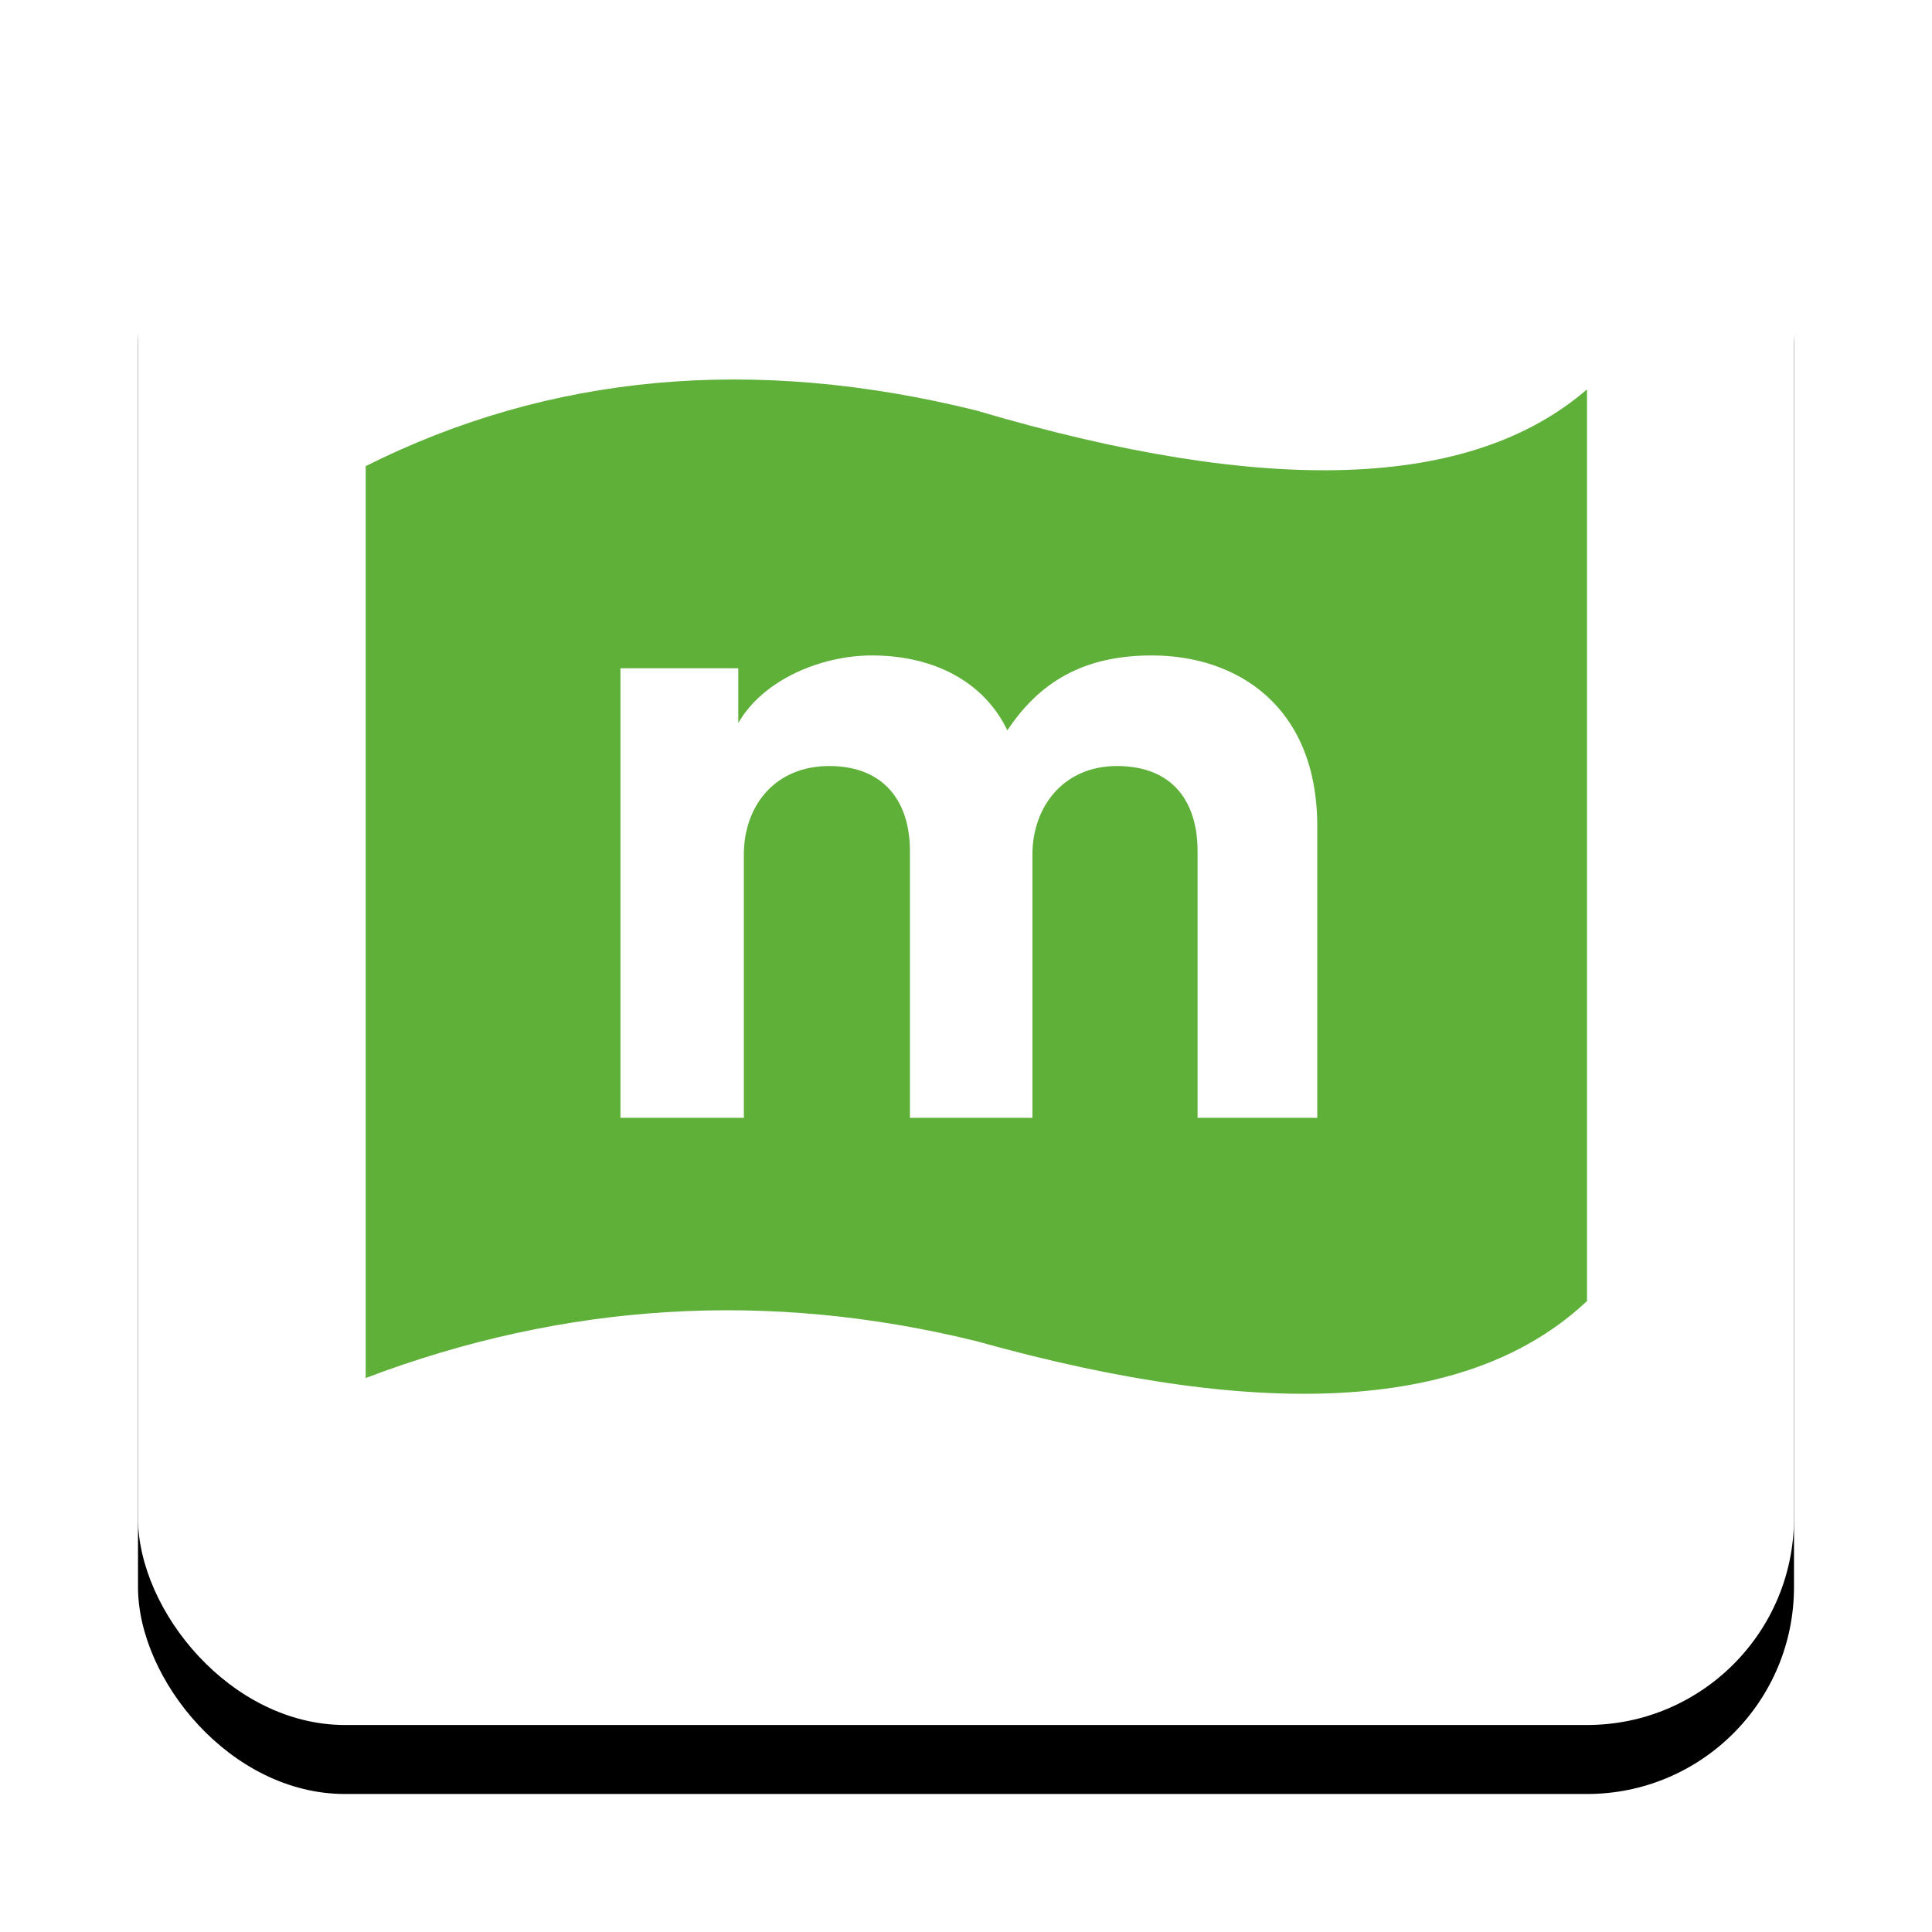
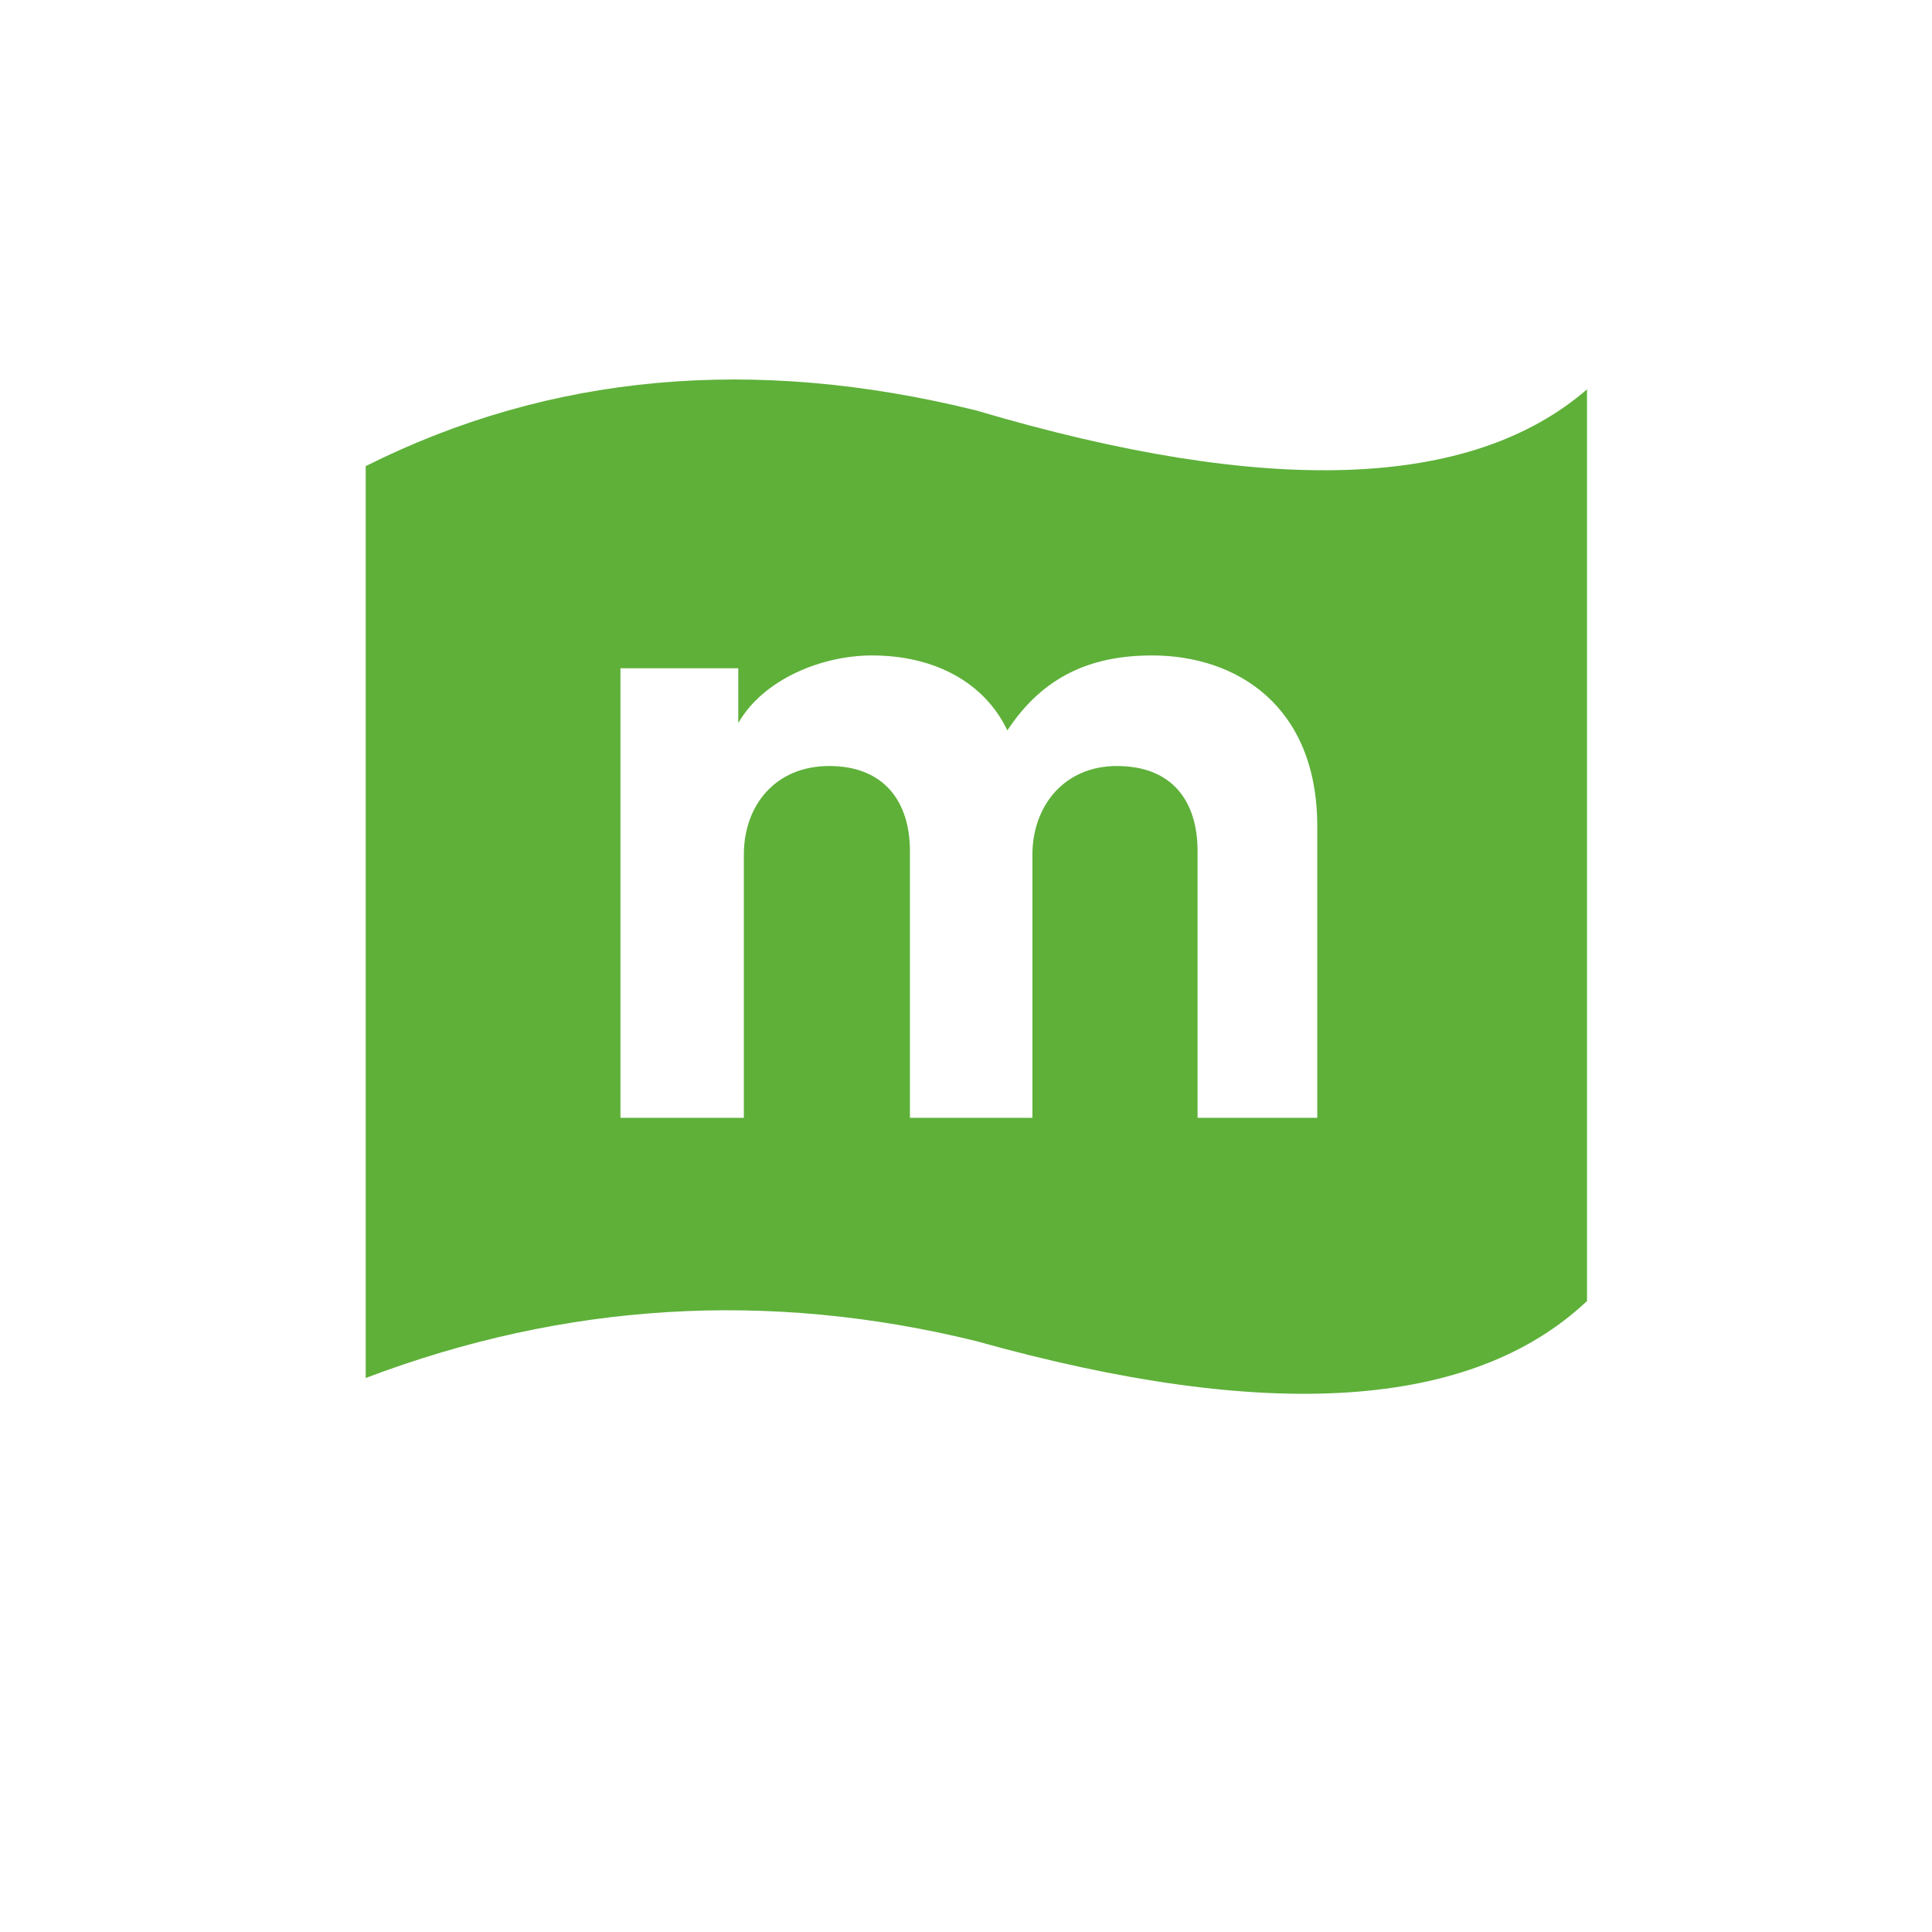
<svg xmlns="http://www.w3.org/2000/svg" xmlns:xlink="http://www.w3.org/1999/xlink" width="112px" height="112px" viewBox="0 0 112 112" version="1.1">
  <title>Group 19</title>
  <desc>Created with Sketch.</desc>
  <defs>
-     <rect id="path-1" x="0" y="0" width="96" height="96" rx="12" />
    <filter x="-14.6%" y="-10.4%" width="129.2%" height="129.2%" filterUnits="objectBoundingBox" id="filter-2">
      <feOffset dx="0" dy="4" in="SourceAlpha" result="shadowOffsetOuter1" />
      <feGaussianBlur stdDeviation="4" in="shadowOffsetOuter1" result="shadowBlurOuter1" />
      <feColorMatrix values="0 0 0 0 0   0 0 0 0 0   0 0 0 0 0  0 0 0 0.02 0" type="matrix" in="shadowBlurOuter1" />
    </filter>
  </defs>
  <g id="banners" stroke="none" stroke-width="1" fill="none" fill-rule="evenodd">
    <g id="Group-64-Copy" transform="translate(-967, -457)">
      <g id="Group-9" transform="translate(219, 104)">
        <g id="Projects-Copy" transform="translate(0, 144)">
          <g id="Group-17" transform="translate(93, 0)">
            <g id="Group-16" transform="translate(663, 213)">
              <g id="Group-19">
                <g id="Rectangle-21">
                  <use fill="black" fill-opacity="1" filter="url(#filter-2)" xlink:href="#path-1" />
                  <use fill="#FFFFFF" fill-rule="evenodd" xlink:href="#path-1" />
                </g>
                <path d="M48.6,19.797 C65.478,24.795 77.278,24.386 84,18.572 L84,71.423 C77.326,77.708 65.526,78.483 48.6,73.748 C36.569,70.787 24.769,71.499 13.2,75.884 L13.2,23.022 C23.876,17.671 35.676,16.596 48.6,19.797 Z M58.789,33.997 C55.293,33.997 52.496,35.163 50.398,38.341 C49.053,35.533 46.149,33.997 42.545,33.997 C39.64,33.997 36.252,35.374 34.799,37.917 L34.799,34.739 L27.968,34.739 L27.968,60.803 L35.122,60.803 L35.122,45.546 C35.122,42.685 36.951,40.407 40.07,40.407 C43.298,40.407 44.75,42.526 44.75,45.334 L44.75,60.803 L51.85,60.803 L51.85,45.546 C51.85,42.738 53.679,40.407 56.745,40.407 C60.026,40.407 61.424,42.526 61.424,45.334 L61.424,60.803 L68.363,60.803 L68.363,43.904 C68.363,36.911 63.684,33.997 58.789,33.997 Z" id="Combined-Shape" fill="#5EB039" />
              </g>
            </g>
          </g>
        </g>
      </g>
    </g>
  </g>
</svg>